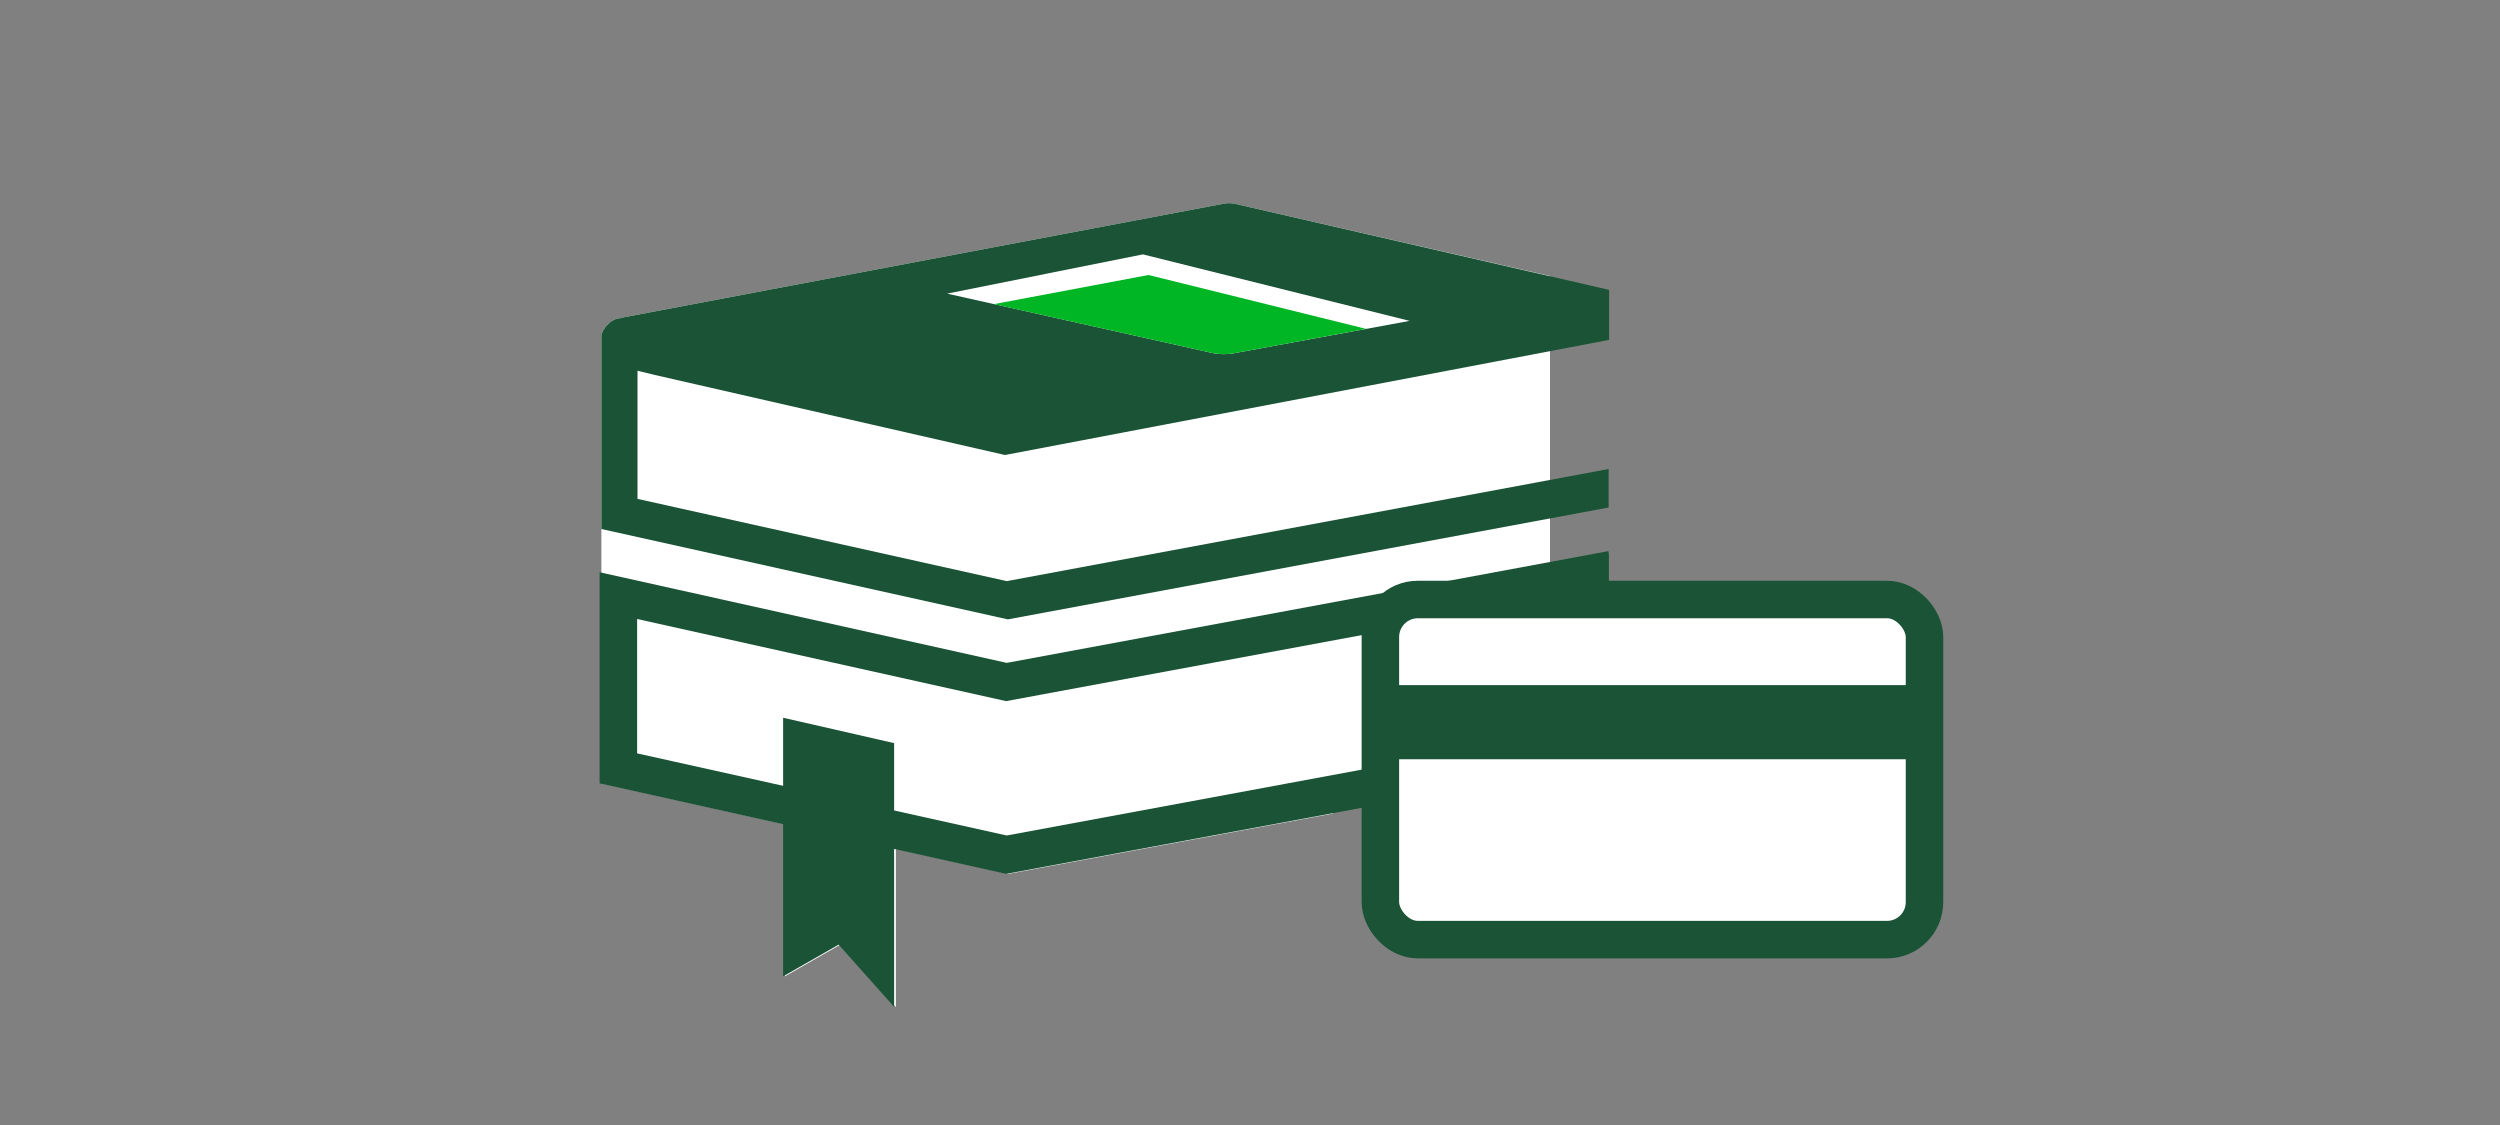
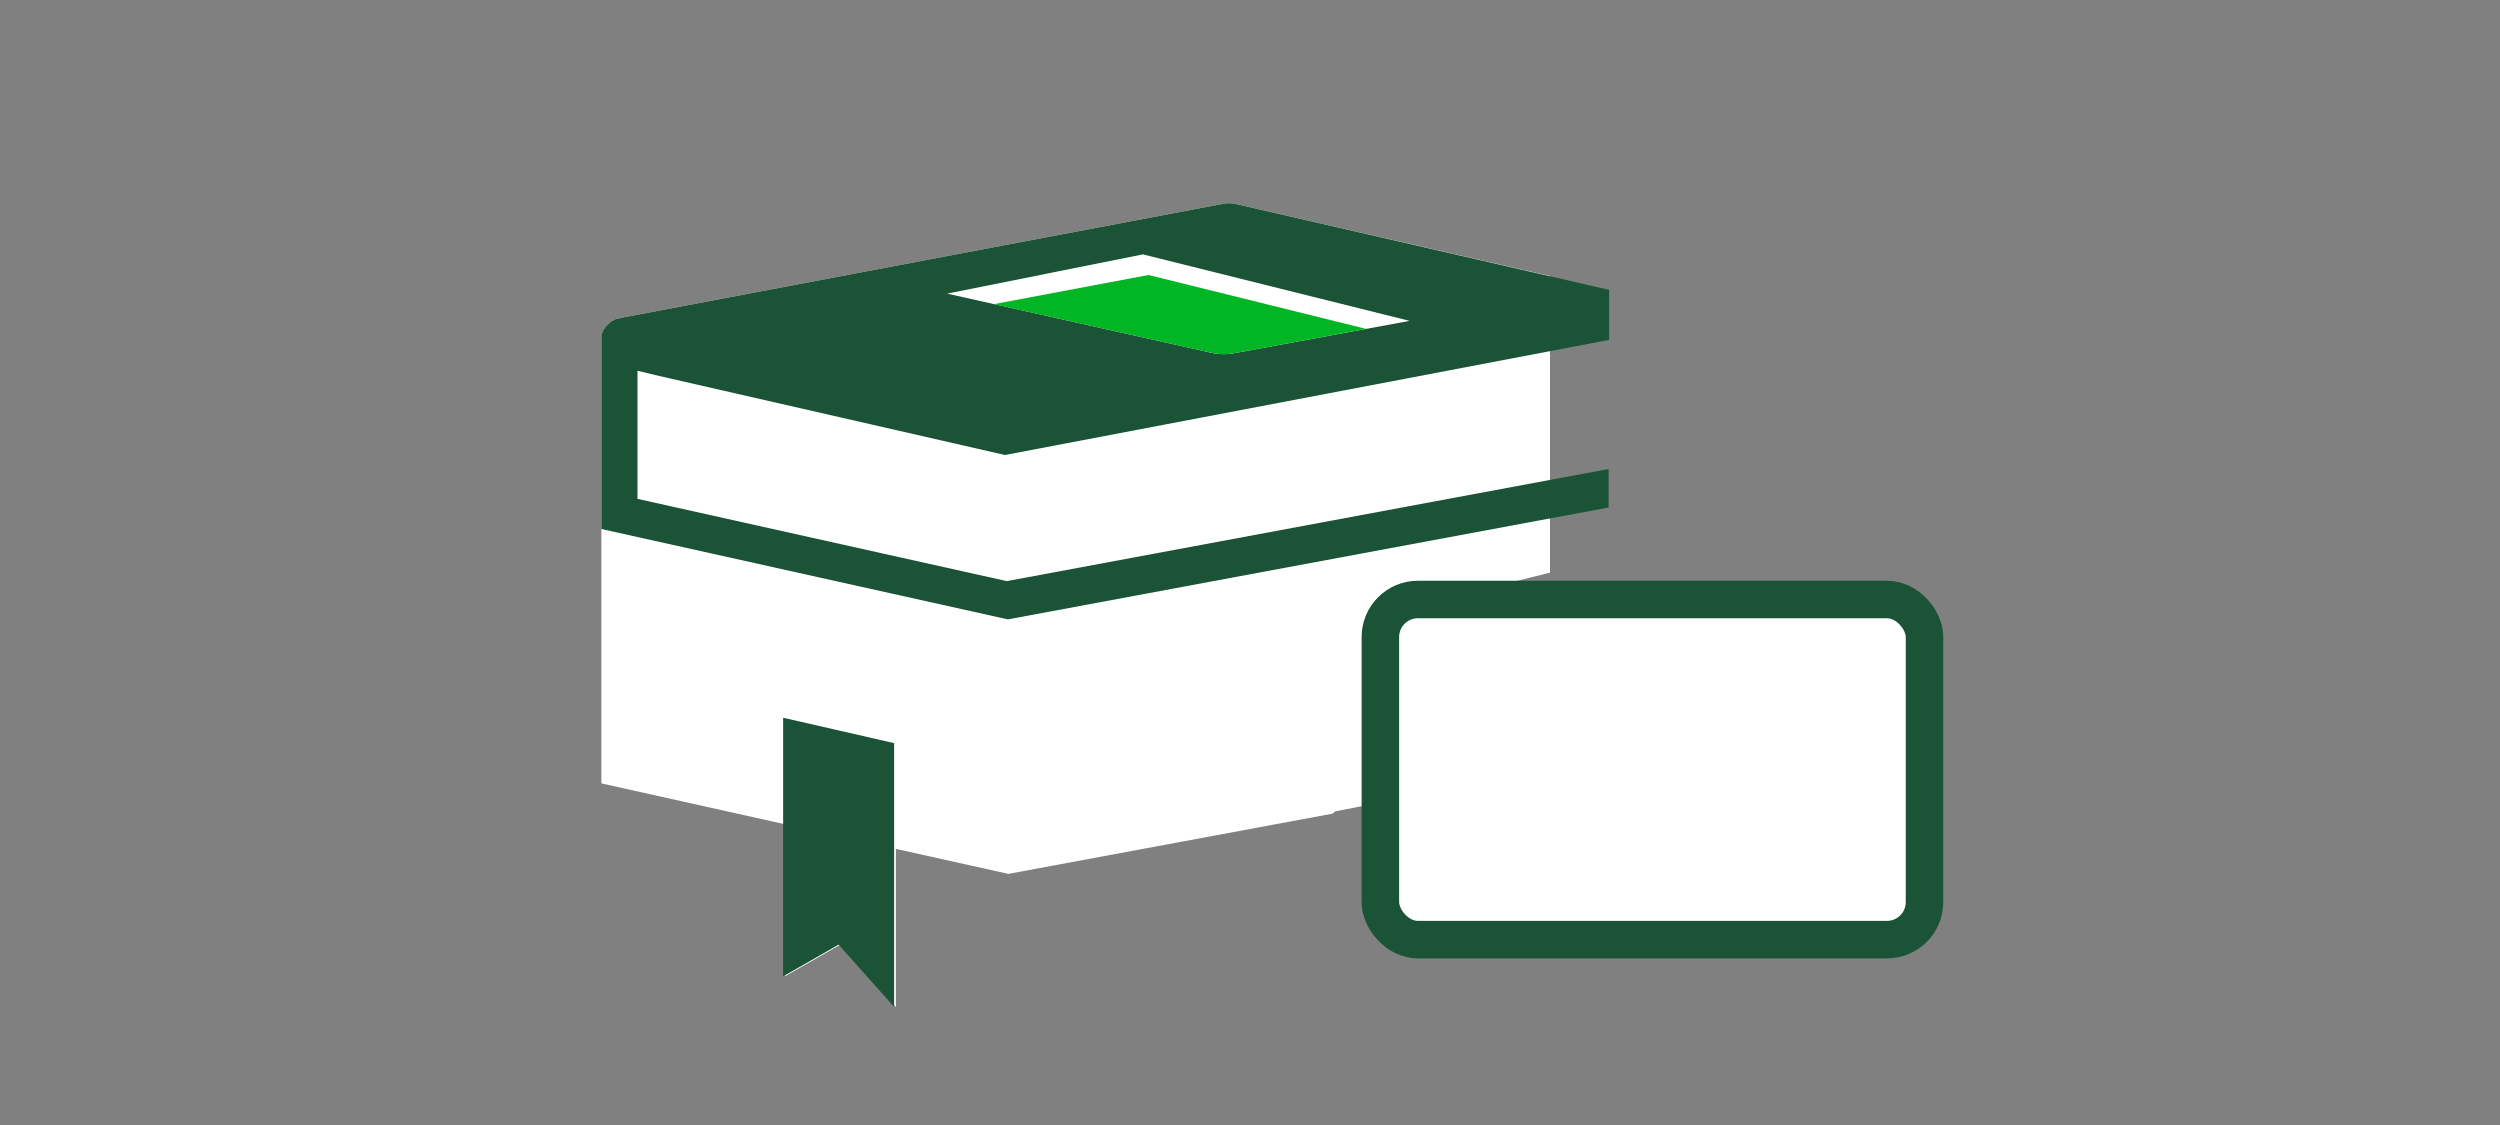
<svg xmlns="http://www.w3.org/2000/svg" viewBox="0 0 200 90">
  <rect x="0" y="0" width="200" height="90" fill="#808080" stroke="none" />
  <title>studentLineOfCredit</title>
  <g id="FLT_ART_WORKS" data-name="FLT ART WORKS">
    <path d="M110.08,49.28,124,45.81V22.08L98.82,16.31a2.43,2.43,0,0,0-1,0L49.76,25.41l-.2.06-.15,0a1.83,1.83,0,0,0-.32.14l0,0a1.46,1.46,0,0,0-.33.22l-.08.08-.19.18-.09.13-.13.19-.07.14-.09.22,0,.08V27l0,.24V28.7h0V39.92h0l0,9V62.67l14.68,3.27V78.11l4.44-2.54,4.44,5V67.91l9,2,25.94-4.82.21-.18,3.26-.64Z" style="fill:#fff" />
-     <polygon points="128.71 58.13 128.67 57.91 80.54 66.84 50.97 60.27 50.97 49.52 80.49 56.09 128.71 47.14 128.71 44.31 128.67 44.09 80.54 53.03 47.97 45.78 47.97 62.67 80.49 69.91 128.71 60.95 128.71 58.13" style="fill:#1a5336" />
    <path d="M128.69,40.6v-3l0-.08L80.54,46.49,51,39.91V29.66L52.4,30l28,6.4,48.33-9.21v-4L98.82,16.31a2.43,2.43,0,0,0-1,0L49.76,25.41l-.2.06-.15,0a1.83,1.83,0,0,0-.32.14l0,0a1.46,1.46,0,0,0-.33.22l-.08.08-.19.18-.09.13-.13.19-.07.14-.09.22,0,.08V27l0,.24V28.7h0V42.32l32.52,7.23Z" style="fill:#1a5336" />
    <polygon points="62.65 78.11 67.09 75.57 71.53 80.55 71.53 59.45 62.65 57.42 62.65 78.11" style="fill:#1a5336" />
    <path d="M91.43,20.35l21.34,5.32-14,2.58a4.76,4.76,0,0,1-2.09-.08L75.77,23.49Z" style="fill:#fff" />
-     <path d="M91.43,20.35l21.34,5.32-14,2.58a4.76,4.76,0,0,1-2.09-.08L75.77,23.49Z" style="fill:none" />
    <rect x="110.43" y="47.96" width="43.53" height="27.21" rx="3" style="fill:#fff" />
    <rect x="110.43" y="47.96" width="43.53" height="27.21" rx="3" style="fill:none;stroke:#1a5336;stroke-linecap:square;stroke-miterlimit:10;stroke-width:3px" />
-     <rect x="110.54" y="54.81" width="43.42" height="5.93" style="fill:#1a5336" />
    <path d="M96.68,28.17a4.76,4.76,0,0,0,2.09.08l10.52-1.94L91.88,22,79.51,24.33Z" style="fill:#00b624" />
  </g>
</svg>